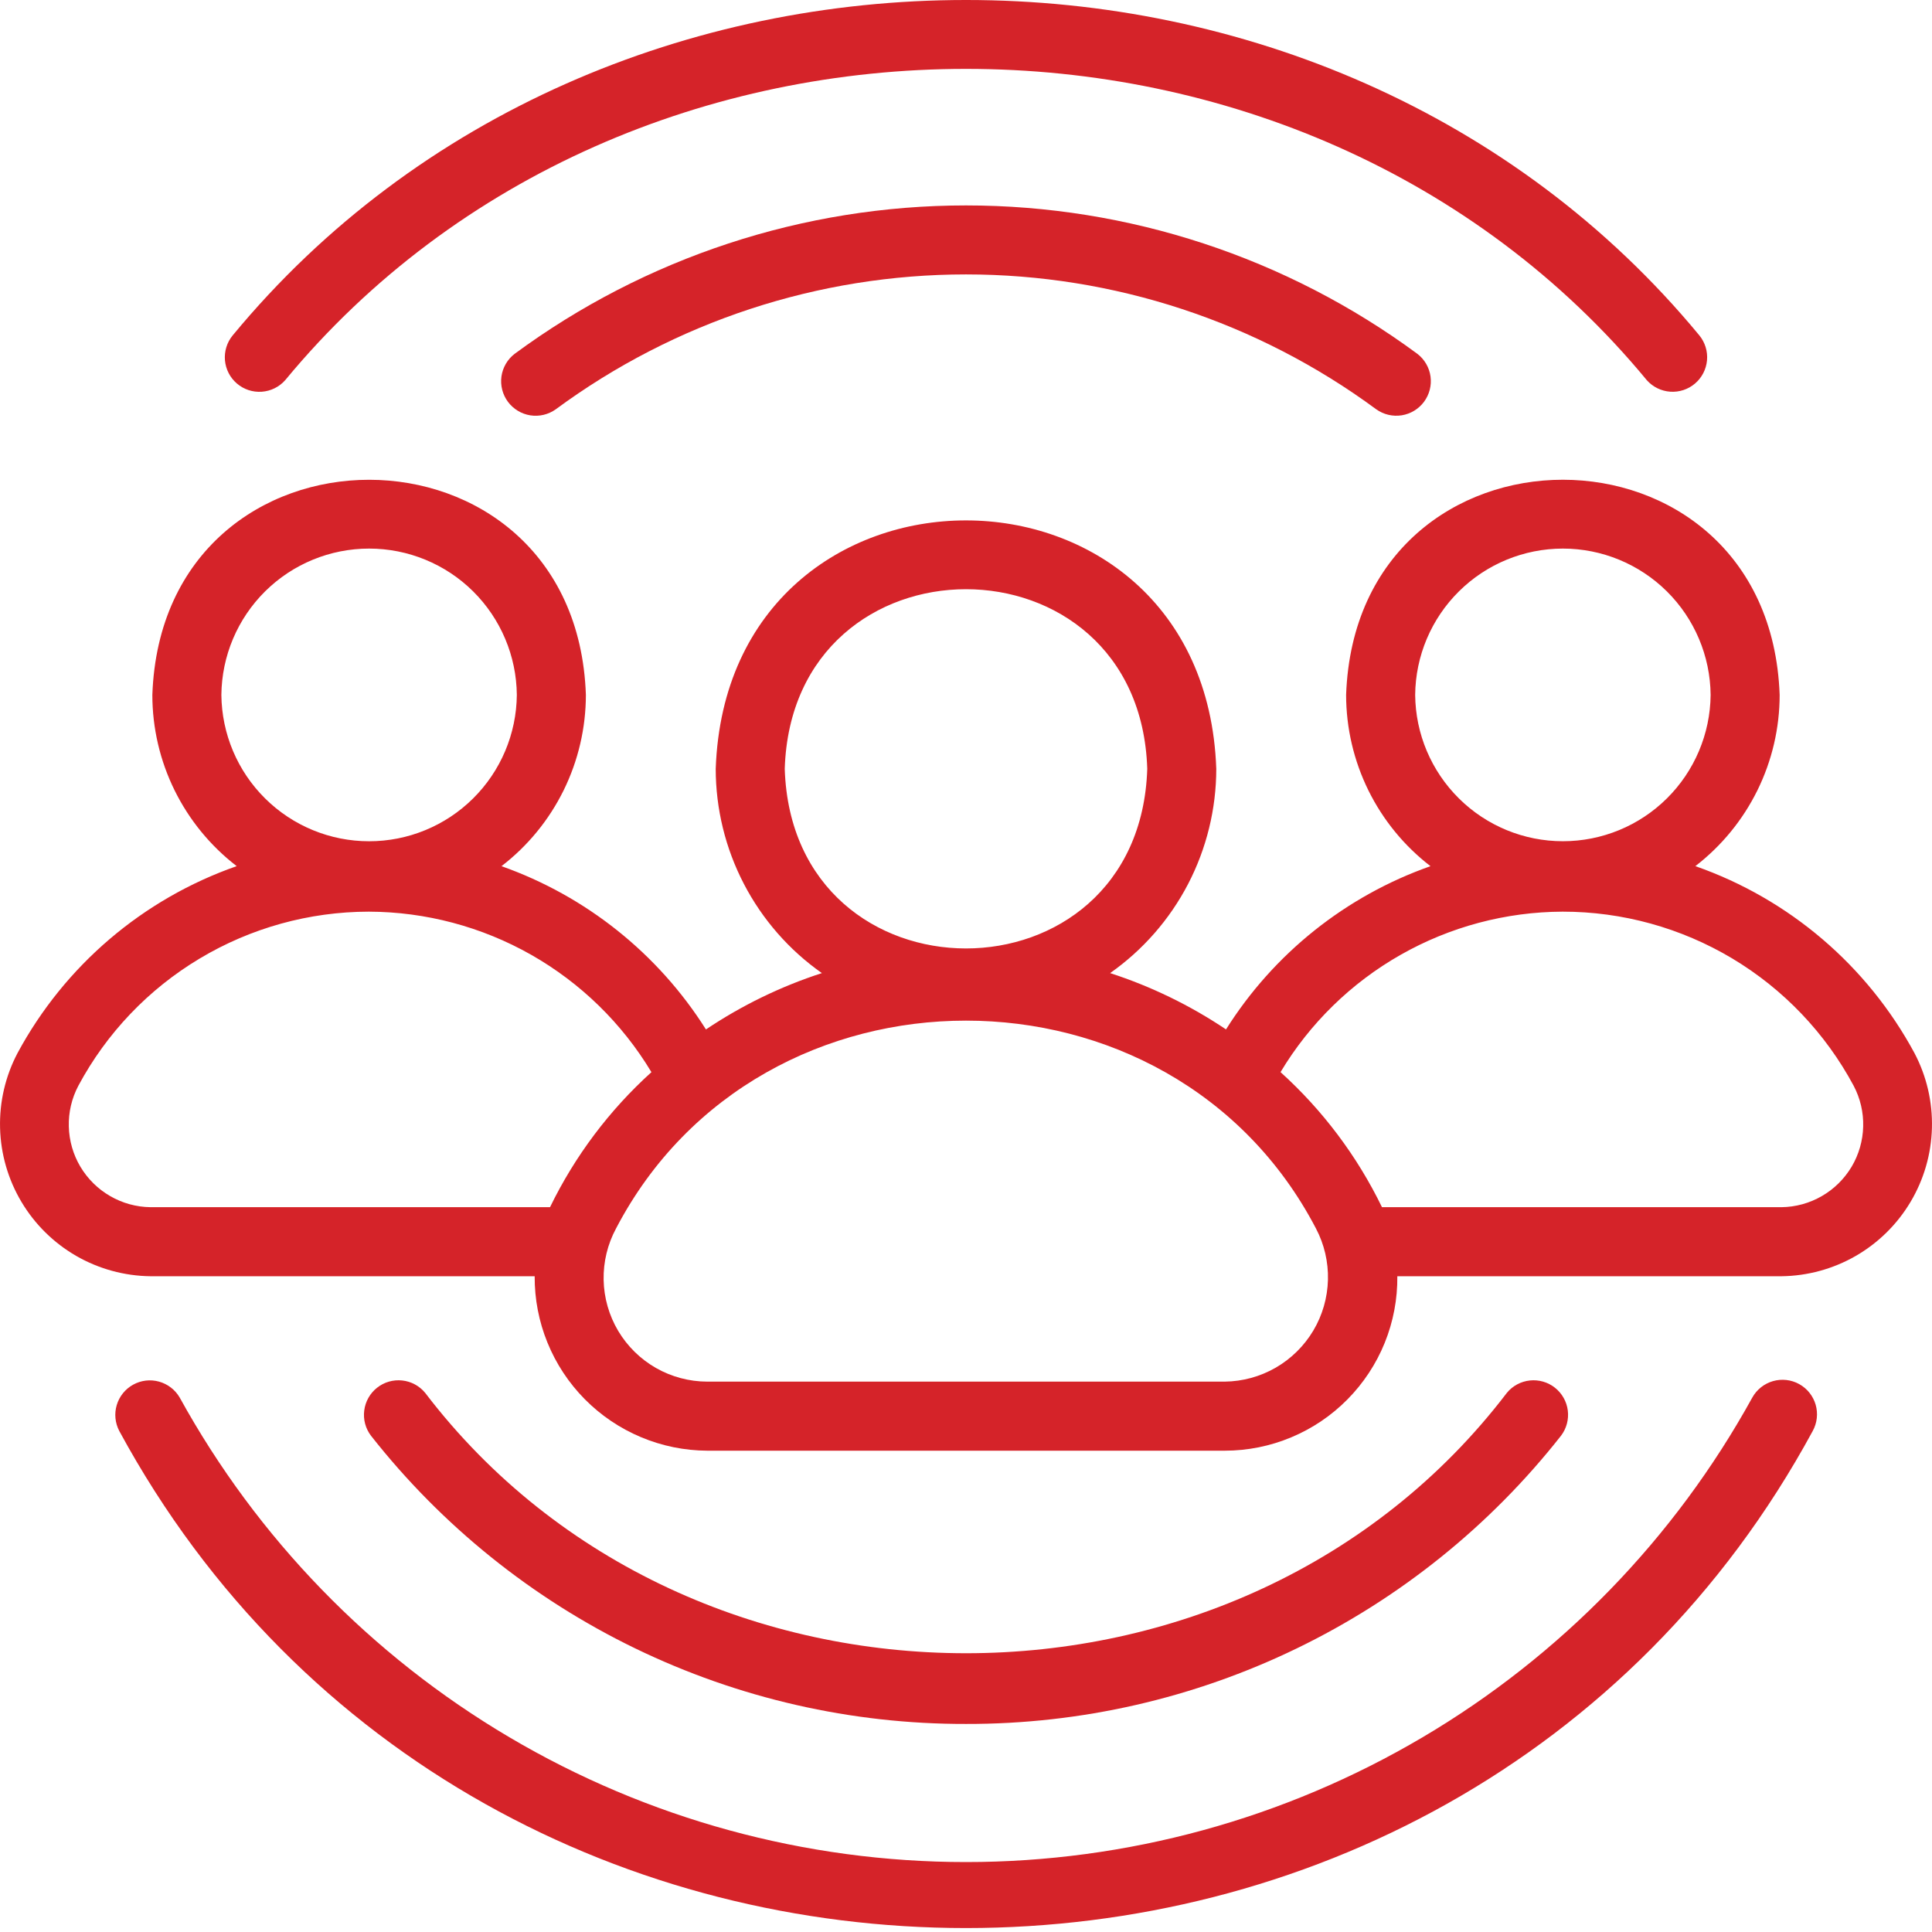
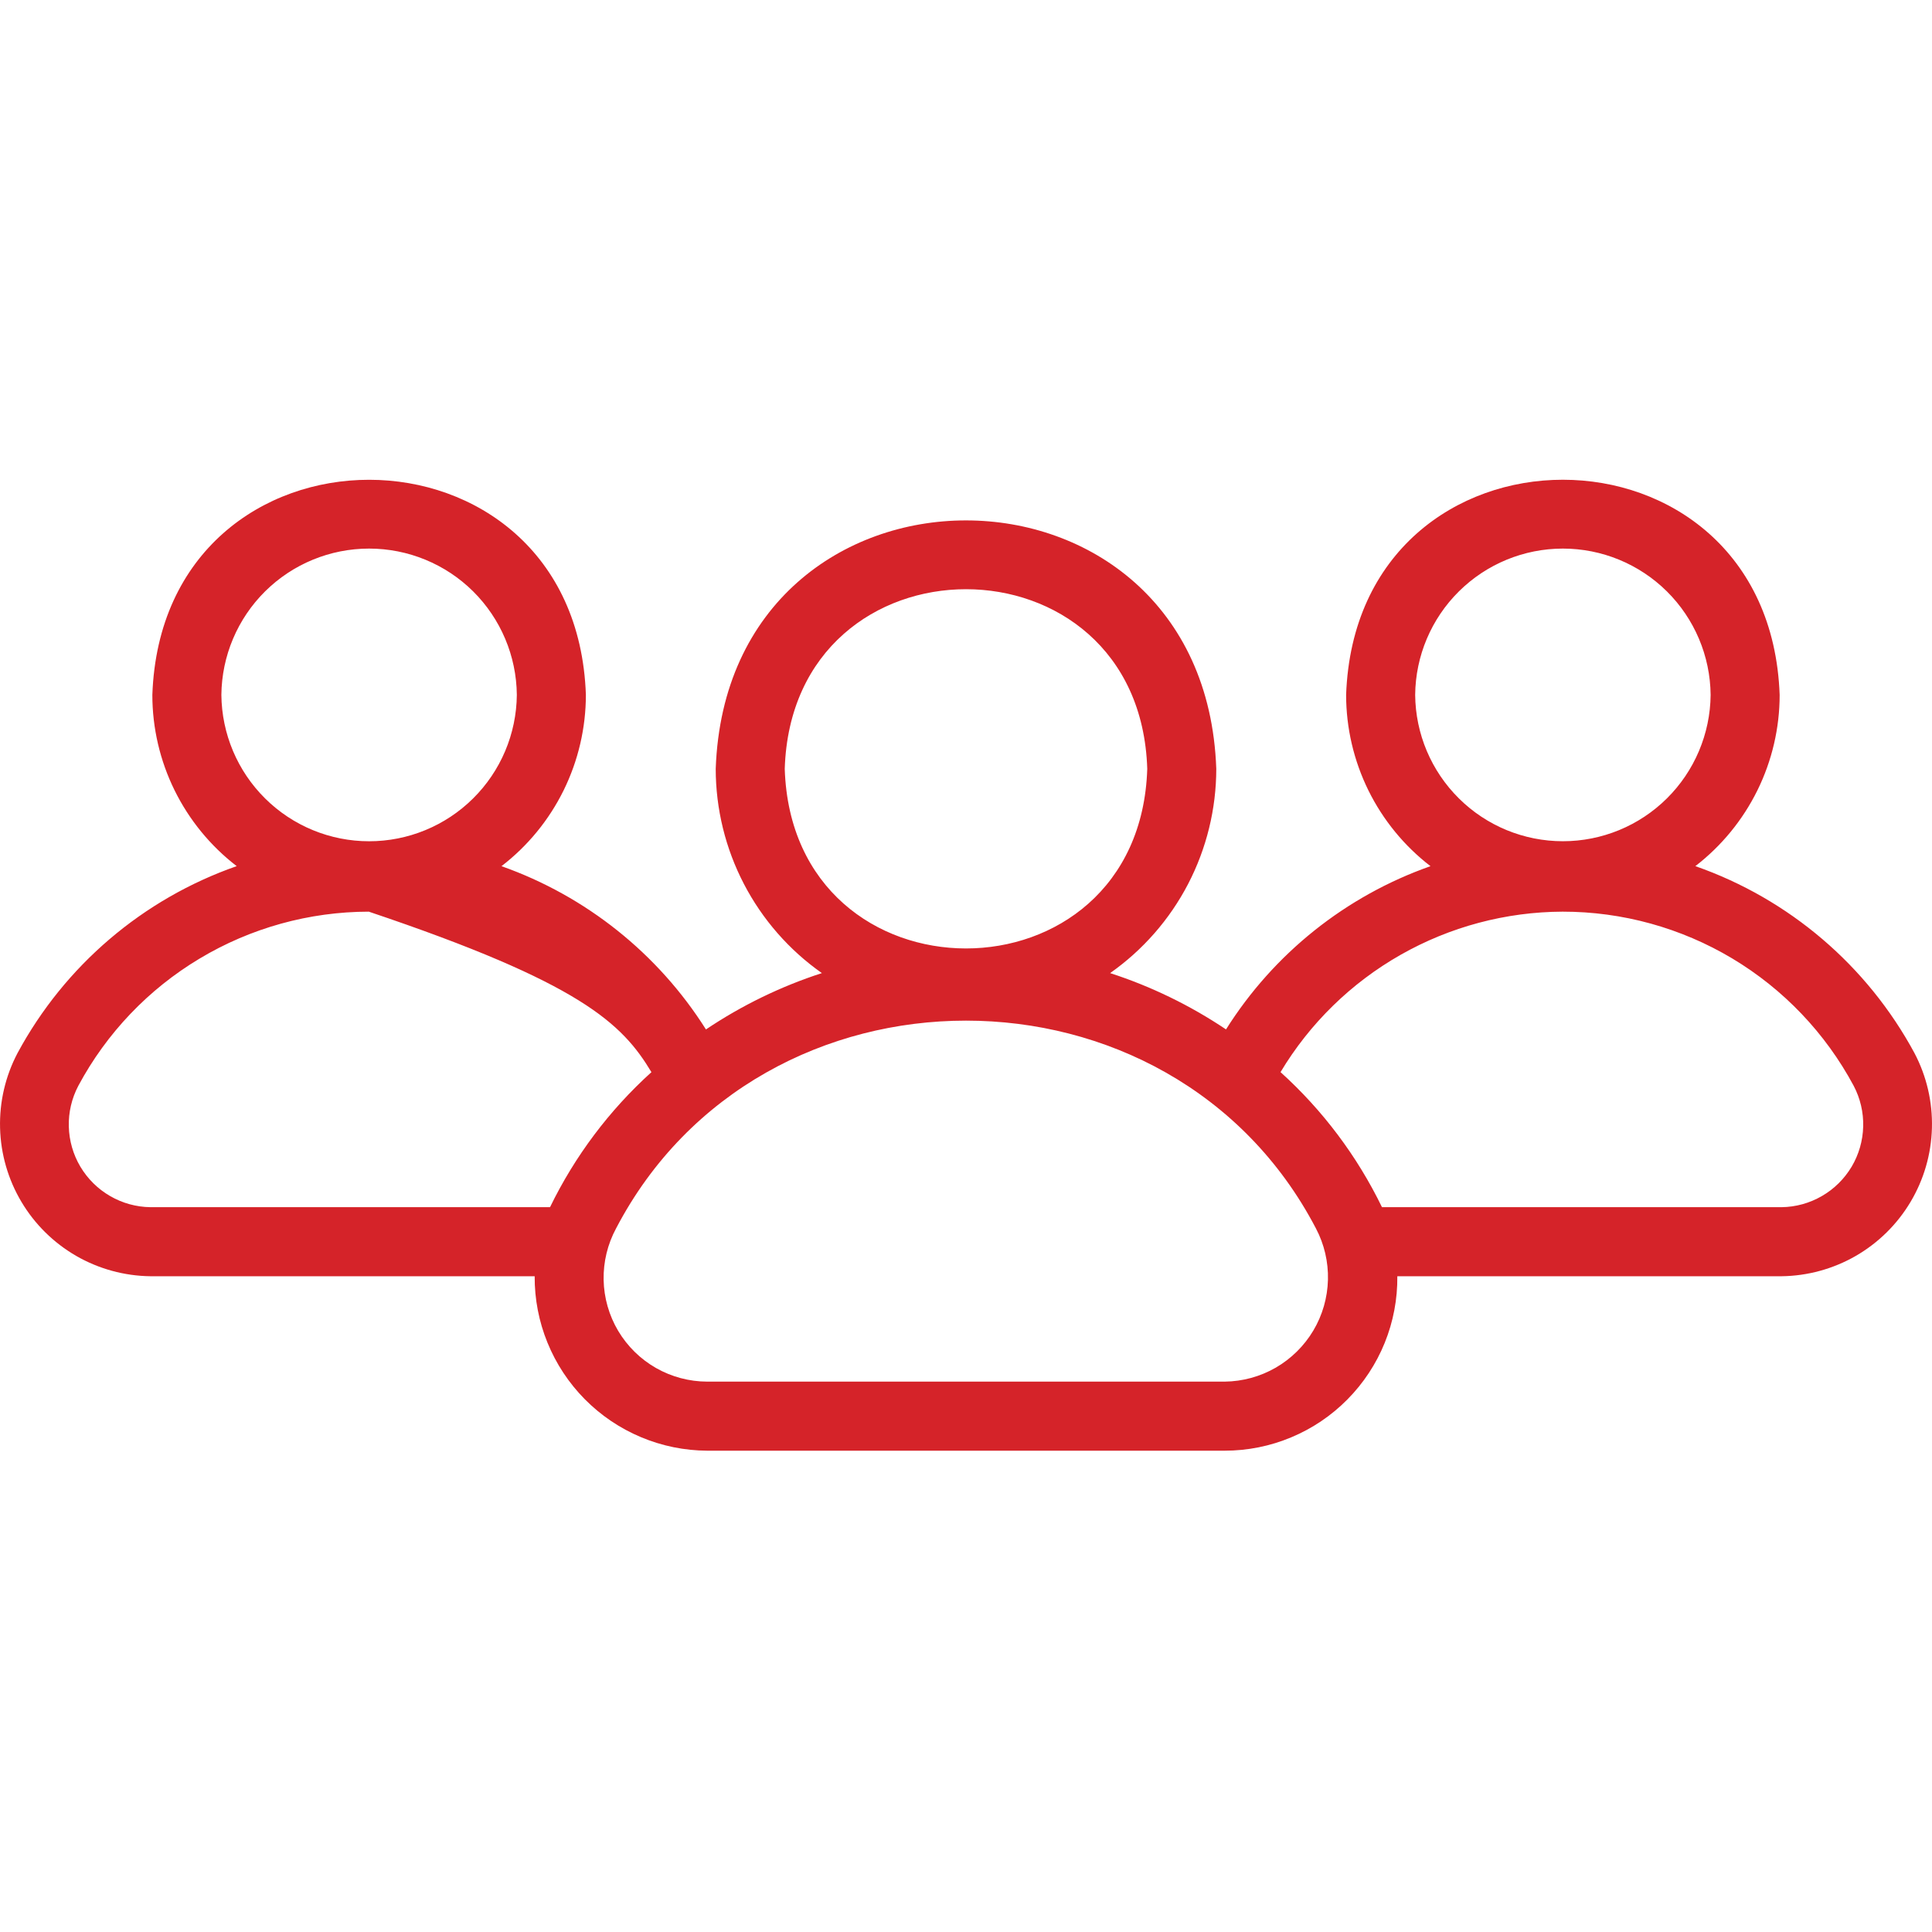
<svg xmlns="http://www.w3.org/2000/svg" width="55" height="55" viewBox="0 0 55 55" fill="none">
  <g id="Vector">
-     <path d="M5.116 39.786C4.987 39.564 4.776 39.401 4.528 39.332C4.28 39.263 4.015 39.294 3.79 39.419C3.565 39.543 3.398 39.751 3.324 39.997C3.25 40.243 3.276 40.509 3.395 40.736C13.627 59.607 41.377 59.603 51.605 40.736C51.73 40.508 51.76 40.239 51.688 39.989C51.615 39.739 51.447 39.528 51.219 39.402C50.991 39.276 50.722 39.246 50.472 39.318C50.222 39.39 50.01 39.559 49.884 39.786C47.677 43.791 44.436 47.131 40.499 49.456C36.562 51.782 32.073 53.009 27.5 53.009C22.927 53.009 18.438 51.782 14.501 49.456C10.564 47.131 7.323 43.791 5.116 39.786Z" fill="#D52329" />
-     <path d="M46.882 10.824C47.053 11.016 47.292 11.133 47.549 11.151C47.806 11.168 48.059 11.085 48.254 10.918C48.45 10.751 48.572 10.514 48.595 10.257C48.618 10.001 48.539 9.746 48.376 9.547C37.861 -3.183 17.138 -3.182 6.624 9.548C6.46 9.747 6.382 10.002 6.404 10.258C6.427 10.515 6.549 10.752 6.745 10.919C6.941 11.086 7.194 11.17 7.451 11.152C7.708 11.134 7.947 11.017 8.118 10.824C17.882 -0.994 37.12 -0.993 46.882 10.824Z" fill="#D52329" />
-     <path d="M14.648 10.075C14.444 10.232 14.311 10.463 14.275 10.718C14.24 10.973 14.307 11.232 14.46 11.439C14.614 11.645 14.842 11.784 15.096 11.824C15.351 11.864 15.61 11.802 15.82 11.653C19.203 9.158 23.297 7.812 27.5 7.812C31.704 7.812 35.797 9.158 39.18 11.653C39.39 11.802 39.649 11.863 39.904 11.823C40.157 11.783 40.386 11.644 40.539 11.438C40.692 11.231 40.759 10.973 40.724 10.718C40.689 10.463 40.555 10.232 40.352 10.075C36.63 7.329 32.126 5.848 27.5 5.848C22.875 5.848 18.37 7.329 14.648 10.075Z" fill="#D52329" />
-     <path d="M27.5 49.077C30.761 49.084 33.981 48.349 36.915 46.927C39.85 45.505 42.423 43.435 44.439 40.872C44.595 40.667 44.664 40.409 44.632 40.154C44.6 39.898 44.468 39.666 44.267 39.506C44.065 39.346 43.809 39.272 43.553 39.299C43.297 39.326 43.061 39.452 42.898 39.651C35.359 49.536 19.64 49.535 12.103 39.651C11.939 39.452 11.704 39.326 11.448 39.299C11.192 39.272 10.935 39.346 10.734 39.506C10.532 39.666 10.401 39.898 10.369 40.154C10.336 40.409 10.405 40.667 10.561 40.872C12.577 43.435 15.15 45.505 18.085 46.927C21.02 48.349 24.239 49.084 27.5 49.077Z" fill="#D52329" />
-     <path d="M0.499 29.979C0.153 30.636 -0.018 31.37 0.002 32.112C0.021 32.854 0.231 33.578 0.611 34.216C0.991 34.854 1.528 35.383 2.171 35.754C2.814 36.124 3.542 36.323 4.284 36.332L15.221 36.332C15.217 36.981 15.341 37.624 15.586 38.224C15.831 38.825 16.192 39.372 16.648 39.833C17.104 40.294 17.647 40.661 18.245 40.912C18.843 41.164 19.485 41.295 20.133 41.298L34.867 41.298C35.516 41.298 36.159 41.169 36.758 40.918C37.358 40.668 37.902 40.301 38.358 39.839C38.815 39.377 39.176 38.83 39.42 38.228C39.664 37.626 39.786 36.981 39.779 36.332H50.716C51.458 36.323 52.186 36.124 52.829 35.754C53.472 35.383 54.009 34.854 54.389 34.216C54.769 33.578 54.979 32.854 54.998 32.112C55.018 31.37 54.847 30.636 54.501 29.979C53.157 27.489 50.933 25.591 48.263 24.657C49.009 24.082 49.613 23.344 50.03 22.499C50.446 21.654 50.663 20.725 50.663 19.783C50.37 11.616 38.613 11.615 38.321 19.783C38.322 20.725 38.539 21.654 38.955 22.5C39.372 23.345 39.976 24.083 40.723 24.658C38.314 25.506 36.262 27.144 34.902 29.305C33.882 28.621 32.772 28.081 31.603 27.702C32.536 27.046 33.298 26.175 33.824 25.163C34.349 24.151 34.624 23.027 34.625 21.887C34.292 12.459 20.709 12.456 20.375 21.887C20.376 23.027 20.651 24.151 21.177 25.163C21.703 26.175 22.464 27.046 23.397 27.702C22.228 28.081 21.117 28.621 20.097 29.306C18.734 27.147 16.683 25.51 14.276 24.658C15.023 24.084 15.628 23.345 16.045 22.5C16.461 21.655 16.678 20.725 16.679 19.782C16.396 11.623 4.625 11.611 4.337 19.783C4.337 20.725 4.554 21.654 4.97 22.499C5.387 23.344 5.991 24.082 6.738 24.657C4.067 25.591 1.842 27.489 0.499 29.979ZM40.287 19.783C40.297 18.674 40.745 17.615 41.533 16.835C42.32 16.055 43.384 15.617 44.492 15.617C45.601 15.617 46.664 16.055 47.452 16.835C48.239 17.615 48.687 18.674 48.698 19.783C48.687 20.891 48.239 21.951 47.452 22.73C46.664 23.511 45.601 23.948 44.492 23.948C43.384 23.948 42.32 23.511 41.533 22.73C40.745 21.95 40.297 20.891 40.287 19.783ZM44.485 25.953C46.185 25.952 47.854 26.413 49.313 27.285C50.772 28.158 51.967 29.411 52.77 30.91C52.958 31.267 53.052 31.666 53.041 32.069C53.031 32.473 52.918 32.867 52.712 33.214C52.505 33.56 52.214 33.849 51.864 34.05C51.515 34.252 51.12 34.361 50.716 34.366H39.342C38.635 32.911 37.655 31.606 36.454 30.521C37.286 29.133 38.463 27.983 39.87 27.183C41.277 26.383 42.867 25.959 44.485 25.953ZM22.34 21.887C22.557 15.068 32.444 15.07 32.66 21.887C32.443 28.706 22.556 28.704 22.34 21.887ZM37.461 34.969C37.699 35.419 37.817 35.924 37.804 36.433C37.791 36.943 37.648 37.44 37.388 37.878C37.127 38.316 36.758 38.68 36.317 38.935C35.876 39.189 35.376 39.326 34.867 39.332L20.133 39.332C19.622 39.331 19.119 39.197 18.675 38.944C18.231 38.691 17.86 38.326 17.598 37.887C17.337 37.447 17.194 36.947 17.184 36.436C17.174 35.924 17.296 35.419 17.539 34.969C21.659 27.084 33.343 27.084 37.461 34.969ZM6.302 19.783C6.313 18.674 6.76 17.615 7.548 16.834C8.336 16.054 9.399 15.617 10.508 15.617C11.616 15.617 12.68 16.054 13.468 16.834C14.255 17.615 14.703 18.674 14.713 19.783C14.703 20.891 14.255 21.951 13.467 22.731C12.68 23.511 11.616 23.949 10.508 23.949C9.399 23.949 8.335 23.511 7.548 22.731C6.76 21.951 6.313 20.891 6.302 19.783ZM10.499 25.953C12.12 25.958 13.712 26.381 15.122 27.181C16.531 27.982 17.71 29.132 18.545 30.522C17.345 31.607 16.365 32.912 15.658 34.366H4.284C3.88 34.361 3.485 34.252 3.136 34.05C2.786 33.848 2.495 33.56 2.288 33.213C2.082 32.867 1.969 32.472 1.959 32.069C1.948 31.666 2.042 31.267 2.23 30.91C3.032 29.413 4.224 28.162 5.68 27.29C7.136 26.417 8.801 25.955 10.499 25.953Z" fill="#D52329" />
+     <path d="M0.499 29.979C0.153 30.636 -0.018 31.37 0.002 32.112C0.021 32.854 0.231 33.578 0.611 34.216C0.991 34.854 1.528 35.383 2.171 35.754C2.814 36.124 3.542 36.323 4.284 36.332L15.221 36.332C15.217 36.981 15.341 37.624 15.586 38.224C15.831 38.825 16.192 39.372 16.648 39.833C17.104 40.294 17.647 40.661 18.245 40.912C18.843 41.164 19.485 41.295 20.133 41.298L34.867 41.298C35.516 41.298 36.159 41.169 36.758 40.918C37.358 40.668 37.902 40.301 38.358 39.839C38.815 39.377 39.176 38.83 39.42 38.228C39.664 37.626 39.786 36.981 39.779 36.332H50.716C51.458 36.323 52.186 36.124 52.829 35.754C53.472 35.383 54.009 34.854 54.389 34.216C54.769 33.578 54.979 32.854 54.998 32.112C55.018 31.37 54.847 30.636 54.501 29.979C53.157 27.489 50.933 25.591 48.263 24.657C49.009 24.082 49.613 23.344 50.03 22.499C50.446 21.654 50.663 20.725 50.663 19.783C50.37 11.616 38.613 11.615 38.321 19.783C38.322 20.725 38.539 21.654 38.955 22.5C39.372 23.345 39.976 24.083 40.723 24.658C38.314 25.506 36.262 27.144 34.902 29.305C33.882 28.621 32.772 28.081 31.603 27.702C32.536 27.046 33.298 26.175 33.824 25.163C34.349 24.151 34.624 23.027 34.625 21.887C34.292 12.459 20.709 12.456 20.375 21.887C20.376 23.027 20.651 24.151 21.177 25.163C21.703 26.175 22.464 27.046 23.397 27.702C22.228 28.081 21.117 28.621 20.097 29.306C18.734 27.147 16.683 25.51 14.276 24.658C15.023 24.084 15.628 23.345 16.045 22.5C16.461 21.655 16.678 20.725 16.679 19.782C16.396 11.623 4.625 11.611 4.337 19.783C4.337 20.725 4.554 21.654 4.97 22.499C5.387 23.344 5.991 24.082 6.738 24.657C4.067 25.591 1.842 27.489 0.499 29.979ZM40.287 19.783C40.297 18.674 40.745 17.615 41.533 16.835C42.32 16.055 43.384 15.617 44.492 15.617C45.601 15.617 46.664 16.055 47.452 16.835C48.239 17.615 48.687 18.674 48.698 19.783C48.687 20.891 48.239 21.951 47.452 22.73C46.664 23.511 45.601 23.948 44.492 23.948C43.384 23.948 42.32 23.511 41.533 22.73C40.745 21.95 40.297 20.891 40.287 19.783ZM44.485 25.953C46.185 25.952 47.854 26.413 49.313 27.285C50.772 28.158 51.967 29.411 52.77 30.91C52.958 31.267 53.052 31.666 53.041 32.069C53.031 32.473 52.918 32.867 52.712 33.214C52.505 33.56 52.214 33.849 51.864 34.05C51.515 34.252 51.12 34.361 50.716 34.366H39.342C38.635 32.911 37.655 31.606 36.454 30.521C37.286 29.133 38.463 27.983 39.87 27.183C41.277 26.383 42.867 25.959 44.485 25.953ZM22.34 21.887C22.557 15.068 32.444 15.07 32.66 21.887C32.443 28.706 22.556 28.704 22.34 21.887ZM37.461 34.969C37.699 35.419 37.817 35.924 37.804 36.433C37.791 36.943 37.648 37.44 37.388 37.878C37.127 38.316 36.758 38.68 36.317 38.935C35.876 39.189 35.376 39.326 34.867 39.332L20.133 39.332C19.622 39.331 19.119 39.197 18.675 38.944C18.231 38.691 17.86 38.326 17.598 37.887C17.337 37.447 17.194 36.947 17.184 36.436C17.174 35.924 17.296 35.419 17.539 34.969C21.659 27.084 33.343 27.084 37.461 34.969ZM6.302 19.783C6.313 18.674 6.76 17.615 7.548 16.834C8.336 16.054 9.399 15.617 10.508 15.617C11.616 15.617 12.68 16.054 13.468 16.834C14.255 17.615 14.703 18.674 14.713 19.783C14.703 20.891 14.255 21.951 13.467 22.731C12.68 23.511 11.616 23.949 10.508 23.949C9.399 23.949 8.335 23.511 7.548 22.731C6.76 21.951 6.313 20.891 6.302 19.783ZM10.499 25.953C16.531 27.982 17.71 29.132 18.545 30.522C17.345 31.607 16.365 32.912 15.658 34.366H4.284C3.88 34.361 3.485 34.252 3.136 34.05C2.786 33.848 2.495 33.56 2.288 33.213C2.082 32.867 1.969 32.472 1.959 32.069C1.948 31.666 2.042 31.267 2.23 30.91C3.032 29.413 4.224 28.162 5.68 27.29C7.136 26.417 8.801 25.955 10.499 25.953Z" fill="#D52329" />
  </g>
</svg>